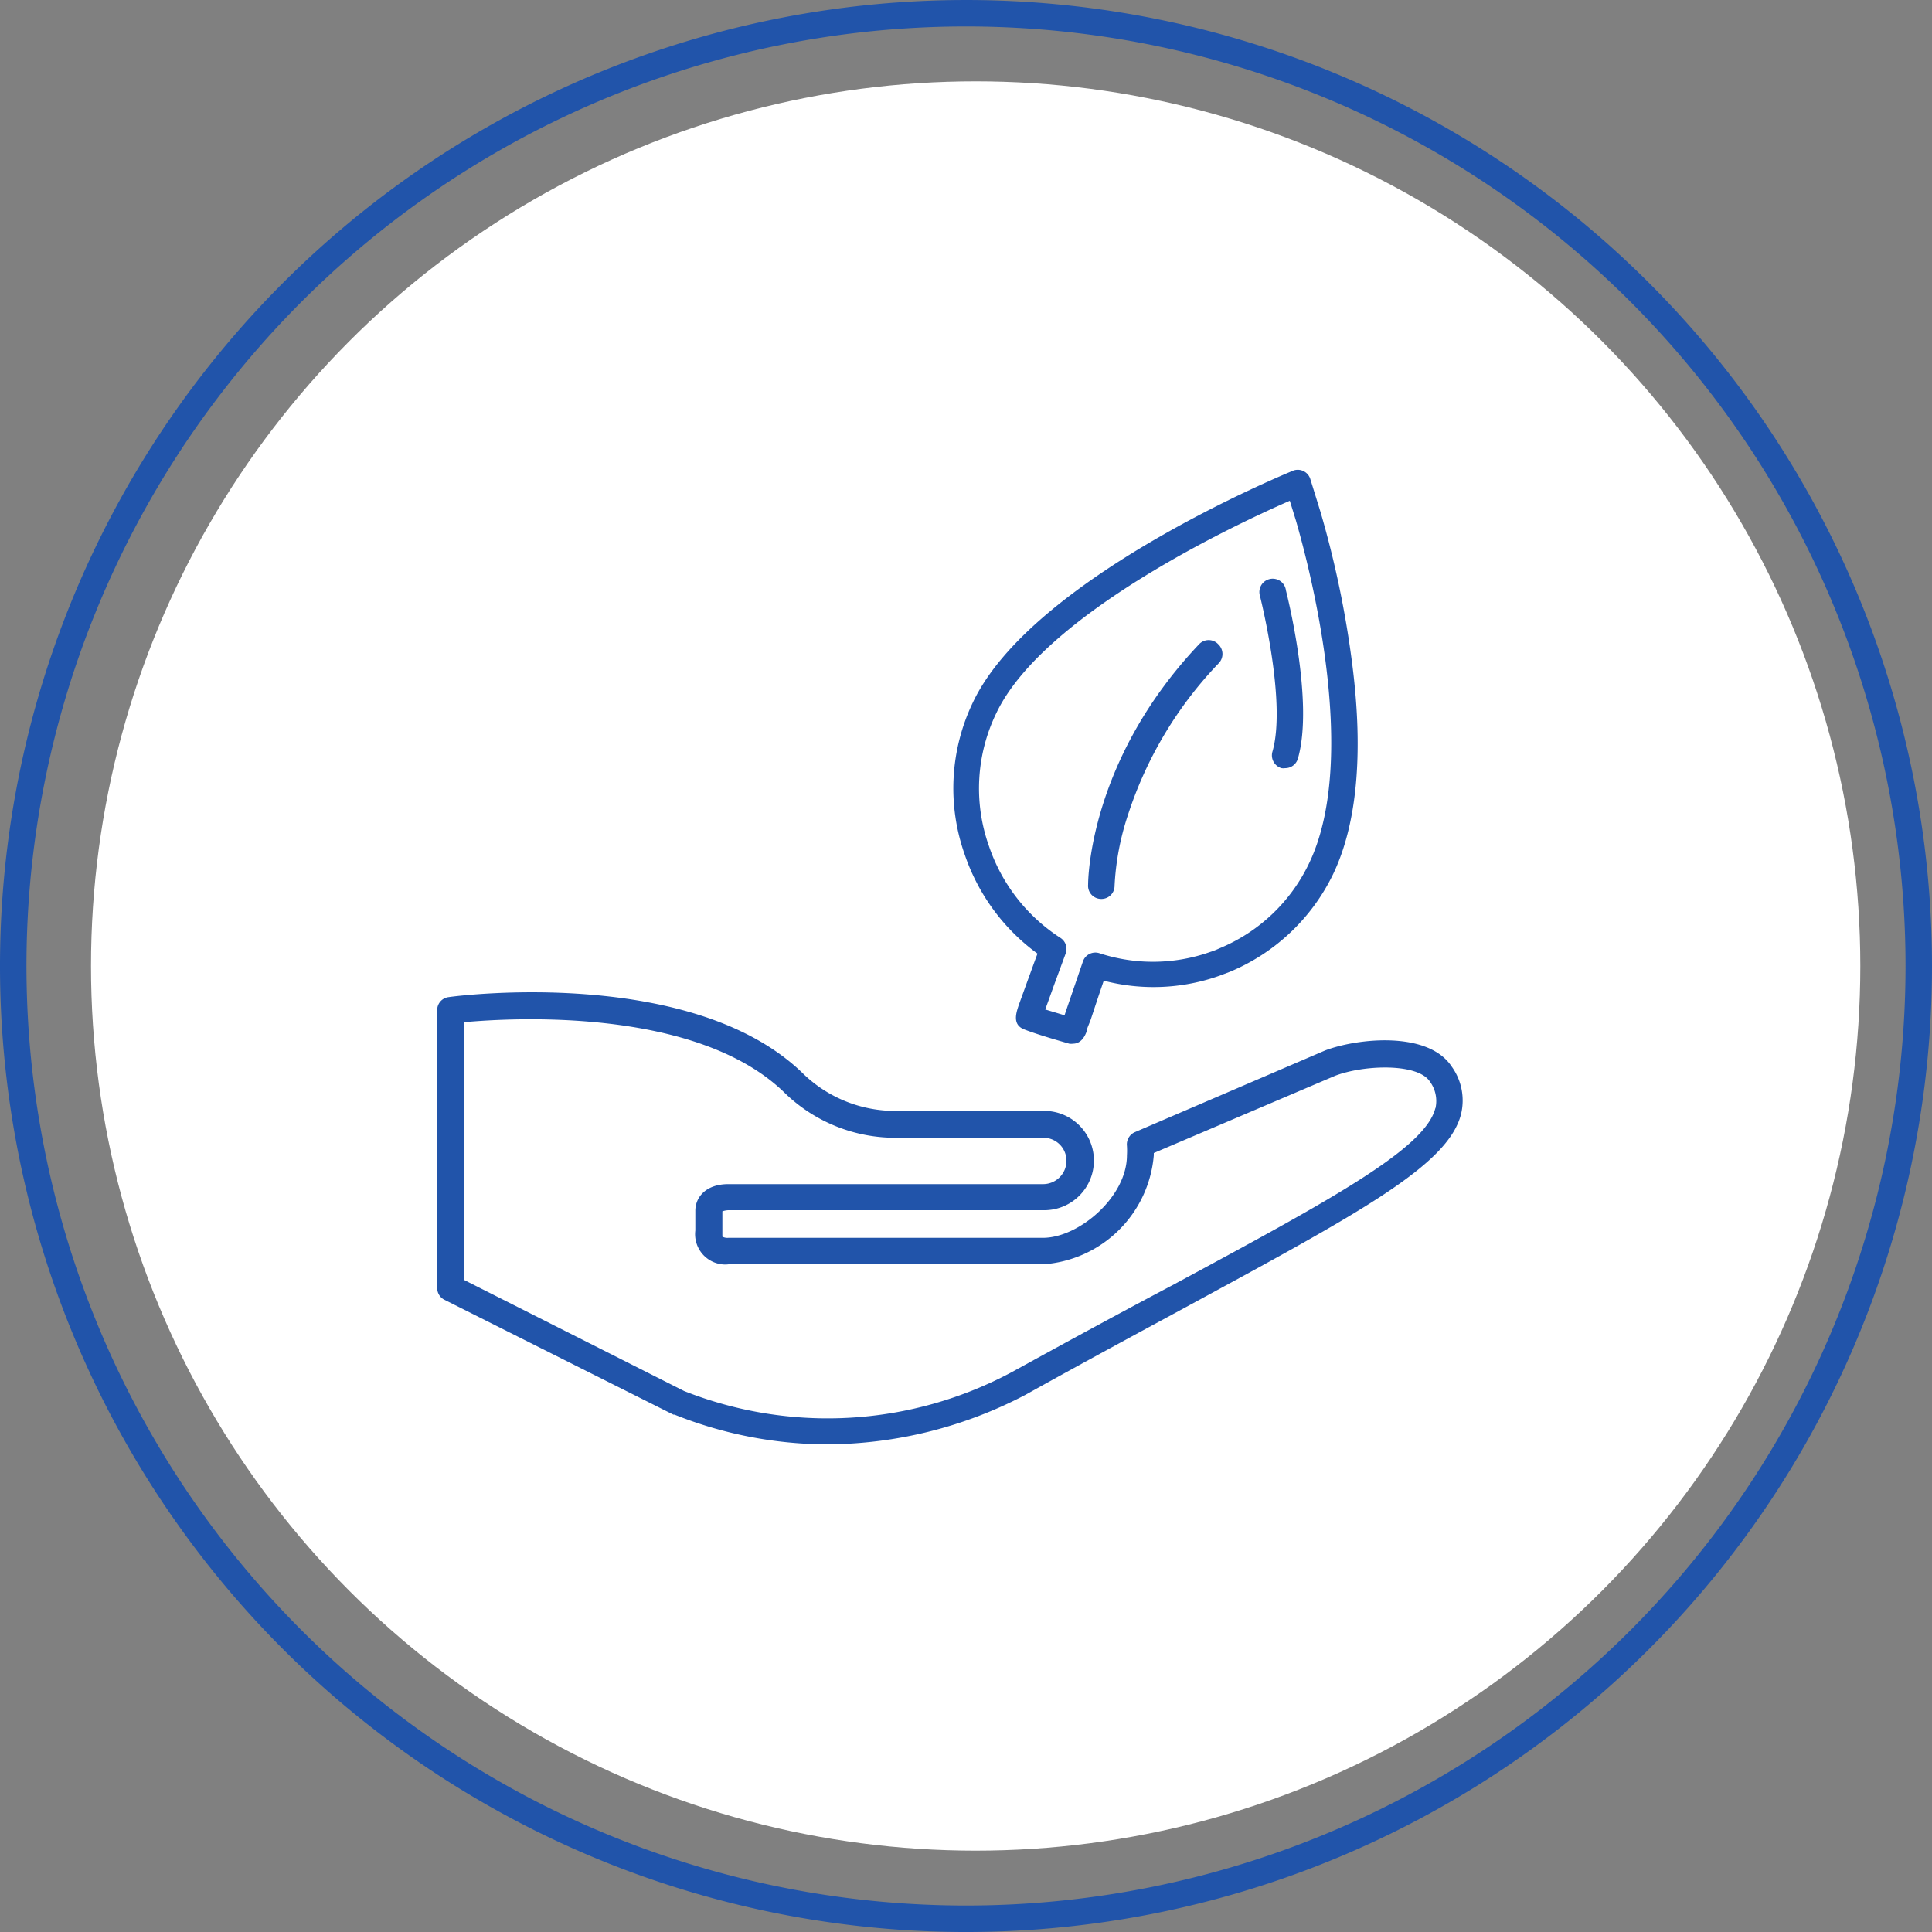
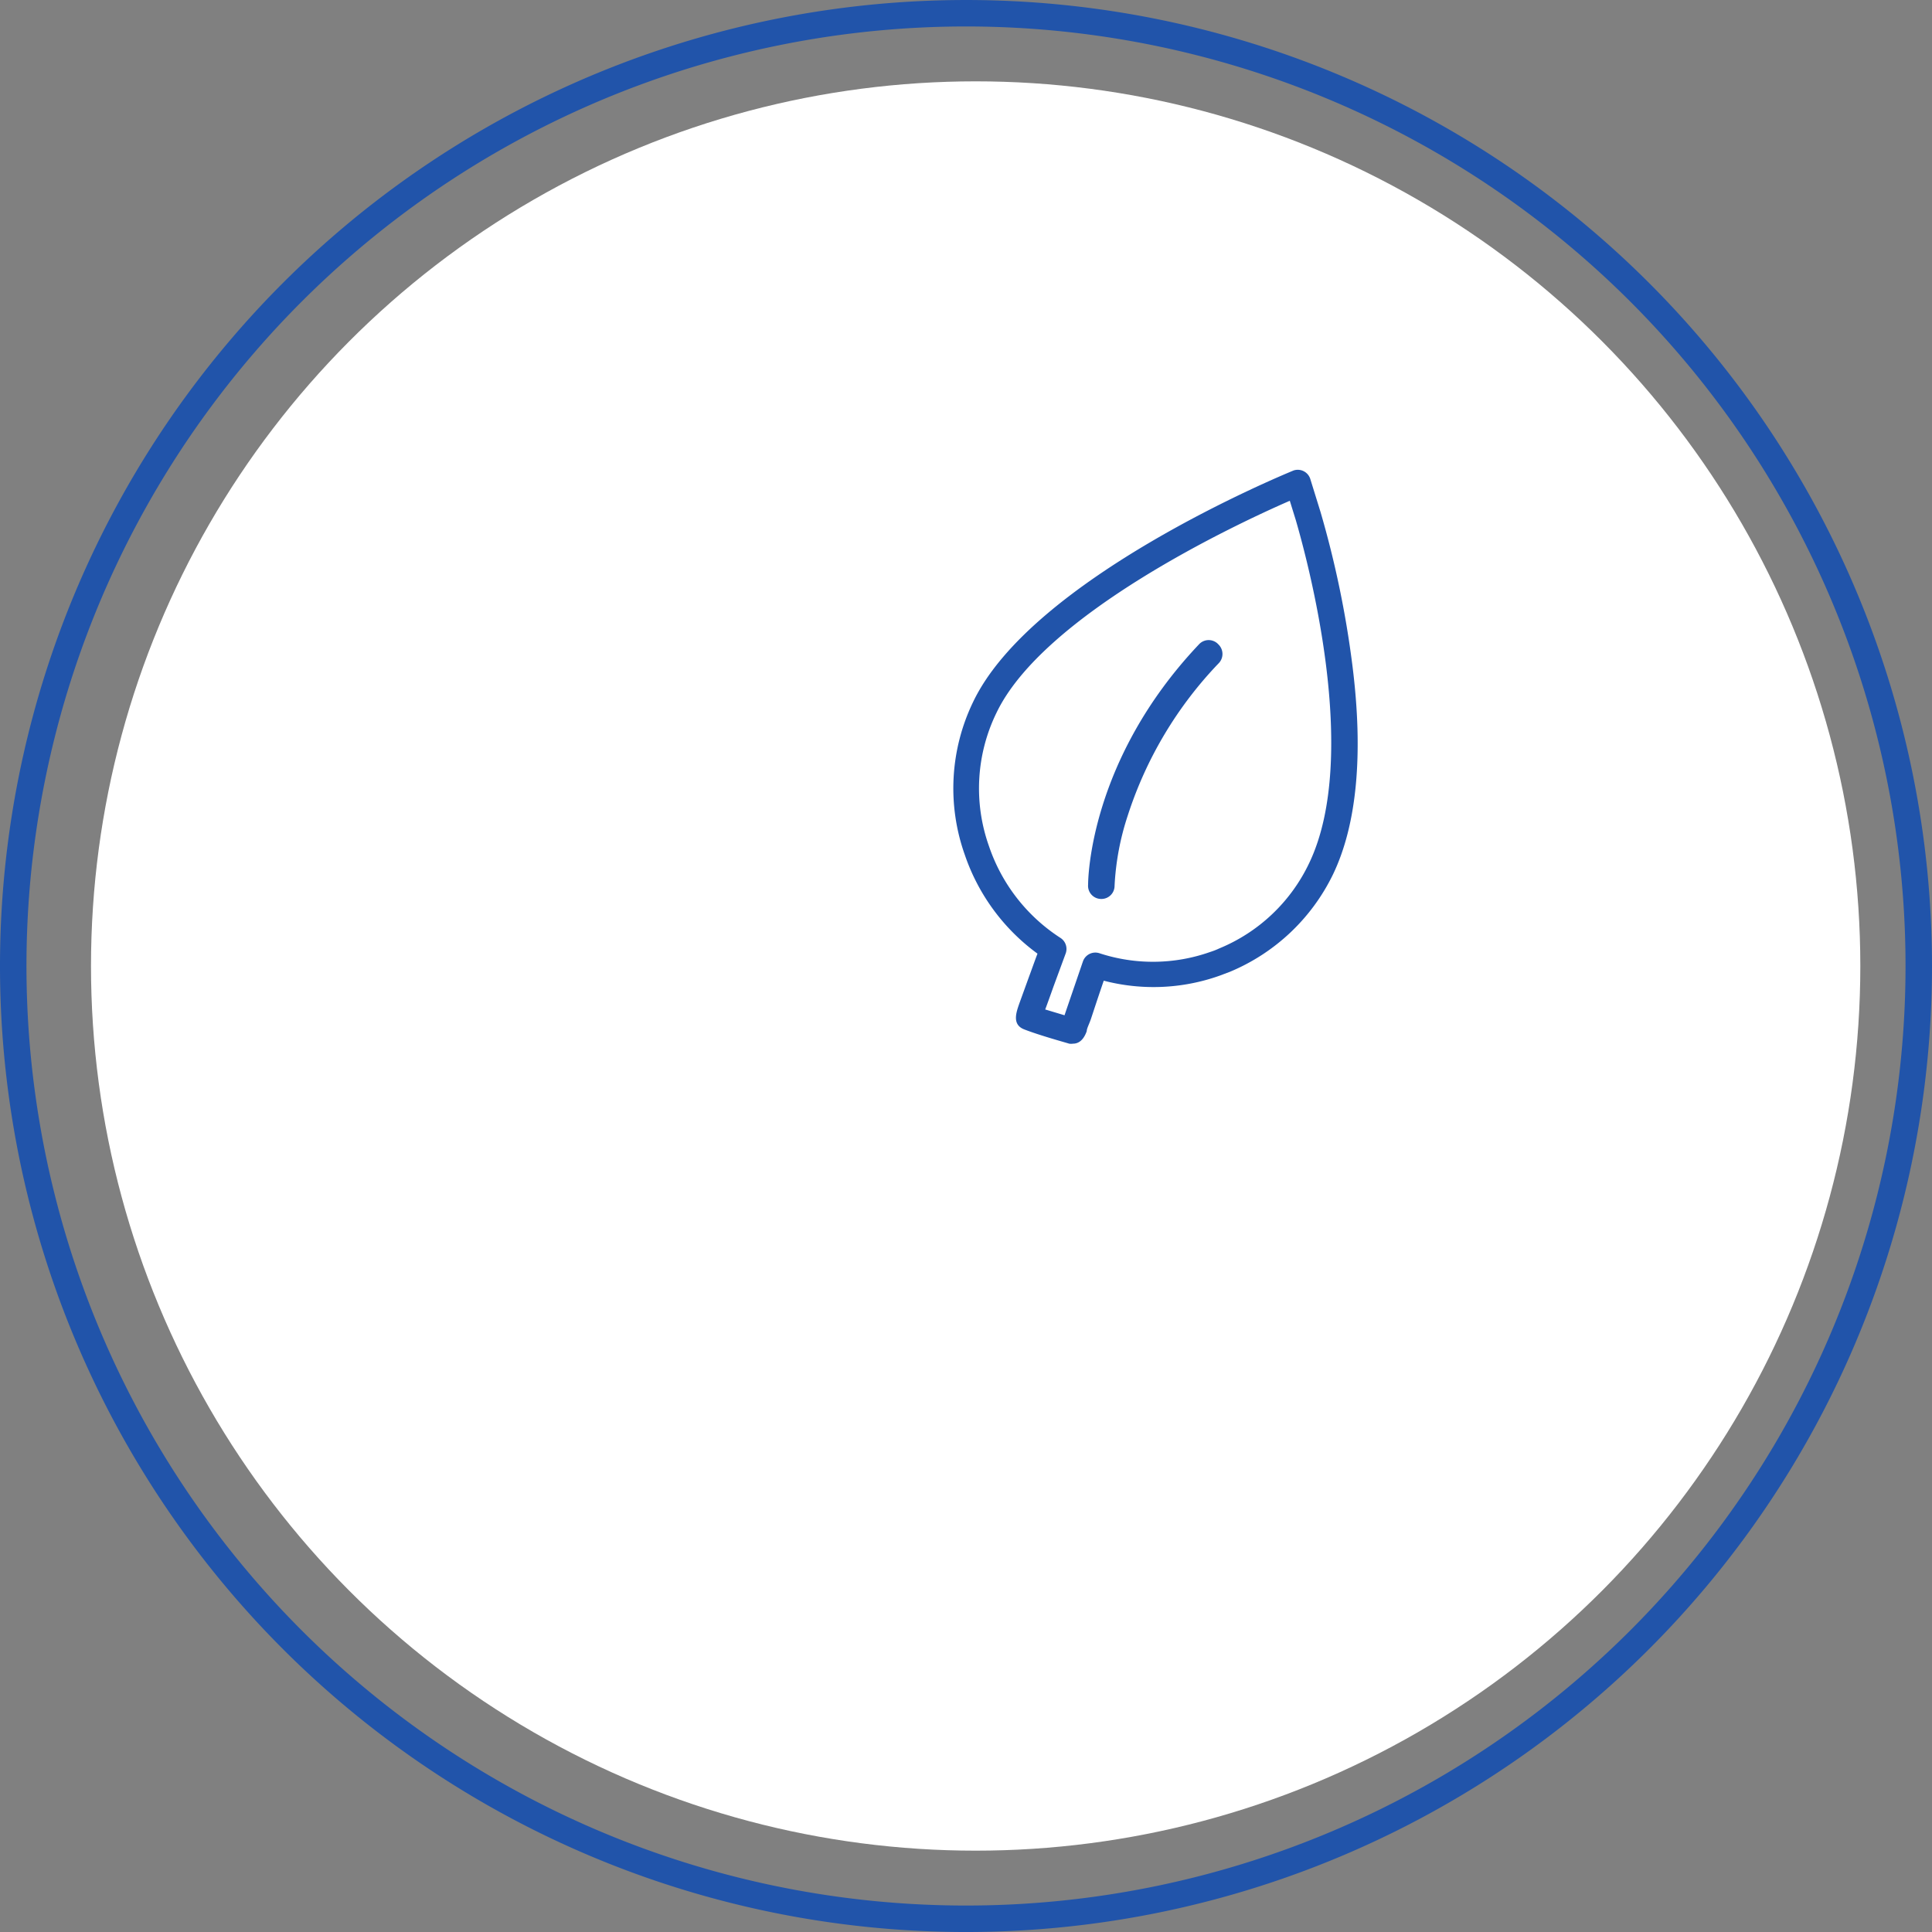
<svg xmlns="http://www.w3.org/2000/svg" id="Layer_1" data-name="Layer 1" viewBox="0 0 100 100">
  <rect x="0" y="0" width="100" height="100" fill="#808080" stroke="none" />
  <defs>
    <style>.cls-1{fill:#fff;}.cls-2{fill:#2154aa;}</style>
  </defs>
  <g id="Group_313" data-name="Group 313">
    <circle id="Ellipse_6" data-name="Ellipse 6" class="cls-1" cx="50.5" cy="50" r="45.79" />
    <g id="Group_312" data-name="Group 312">
      <path id="Path_45391" data-name="Path 45391" class="cls-2" d="M85.35,14.64A50,50,0,1,0,100,50,50,50,0,0,0,85.35,14.64ZM50,98.63A48.63,48.63,0,1,1,98.63,50,48.63,48.63,0,0,1,50,98.63Z" />
      <path id="Path_45392" data-name="Path 45392" class="cls-2" d="M57,46.53h0a.68.68,0,0,0,.69-.68,13.69,13.69,0,0,1,.68-3.63,20.45,20.45,0,0,1,4.69-7.87.69.69,0,0,0,0-1,.68.68,0,0,0-1,0c-5.68,6-5.74,12.18-5.74,12.44A.68.68,0,0,0,57,46.53Z" />
      <path id="Path_45393" data-name="Path 45393" class="cls-2" d="M53.7,49.36c-.17.45-.31.85-.44,1.2l-.5,1.38c-.16.46-.39,1.09.25,1.34.82.32,2.18.69,2.33.74a.68.68,0,0,0,.2,0c.25,0,.53-.14.71-.65,0-.13.11-.33.21-.61.15-.45.36-1.1.67-2a10.22,10.22,0,0,0,6-.26l.53-.2A10.36,10.36,0,0,0,69,45.25c1.23-2.57,1.58-6.21,1-10.81a51.12,51.12,0,0,0-1.65-7.94l-.53-1.71a.68.68,0,0,0-.86-.44h0c-.56.23-13.56,5.59-16.6,12a10.27,10.27,0,0,0-.42,7.9A10.53,10.53,0,0,0,53.7,49.36ZM51.57,36.91C54,31.8,64,27.12,66.76,25.92l.31,1c.58,2,3.37,12.17.69,17.76a8.9,8.9,0,0,1-4.65,4.41,3.66,3.66,0,0,1-.46.18,8.89,8.89,0,0,1-5.74.07.68.68,0,0,0-.86.43l-.89,2.6-.06.18-1-.3c.12-.32.27-.74.43-1.19l.63-1.71a.68.68,0,0,0-.28-.81,9.14,9.14,0,0,1-3.69-4.74A8.92,8.92,0,0,1,51.57,36.91Z" />
-       <path id="Path_45394" data-name="Path 45394" class="cls-2" d="M65.86,38.91a.69.69,0,0,0,.47.85h0a.63.63,0,0,0,.19,0,.68.68,0,0,0,.66-.5c.84-2.91-.56-8.46-.62-8.7a.69.69,0,1,0-1.34.3v0C65.25,31,66.6,36.36,65.86,38.91Z" />
-       <path id="Path_45395" data-name="Path 45395" class="cls-2" d="M68.59,54.37h0l-9.85,4.23a.69.69,0,0,0-.41.71,3.93,3.93,0,0,1,0,.49c0,2.15-2.49,4.27-4.35,4.27H37.7a.56.56,0,0,1-.31-.06s0,0,0-.33c0,0,0-.52,0-.8v-.18a1,1,0,0,1,.33-.06H54a2.57,2.57,0,0,0,.1-5.14h-7.7a6.84,6.84,0,0,1-4.79-1.89c-5.68-5.61-17.87-4.08-18.38-4a.67.67,0,0,0-.6.68V66.67a.68.68,0,0,0,.38.61l11.84,5.94.06,0a21.42,21.42,0,0,0,7.91,1.54,22.29,22.29,0,0,0,10.25-2.56c3.07-1.71,5.83-3.2,8.27-4.52,9-4.89,13.6-7.35,14.28-10a3,3,0,0,0-.47-2.46C73.92,53.33,70.22,53.75,68.59,54.37Zm5.7,3c-.54,2.1-5.46,4.76-13.62,9.16Q57,68.47,52.41,71a20.19,20.19,0,0,1-17,1L24,66.24V52.91c2.49-.23,12.12-.79,16.65,3.69a8.21,8.21,0,0,0,5.75,2.29H54a1.19,1.19,0,0,1,1.2,1.19A1.21,1.21,0,0,1,54,61.29H37.7c-1.17,0-1.7.68-1.71,1.36v.22c0,.29,0,.78,0,.82a1.57,1.57,0,0,0,1.37,1.75,1.37,1.37,0,0,0,.35,0H54a6.17,6.17,0,0,0,5.72-5.64v-.12l9.39-4c1.5-.57,4.27-.66,4.9.3a1.7,1.7,0,0,1,.29,1.38Z" />
    </g>
  </g>
</svg>